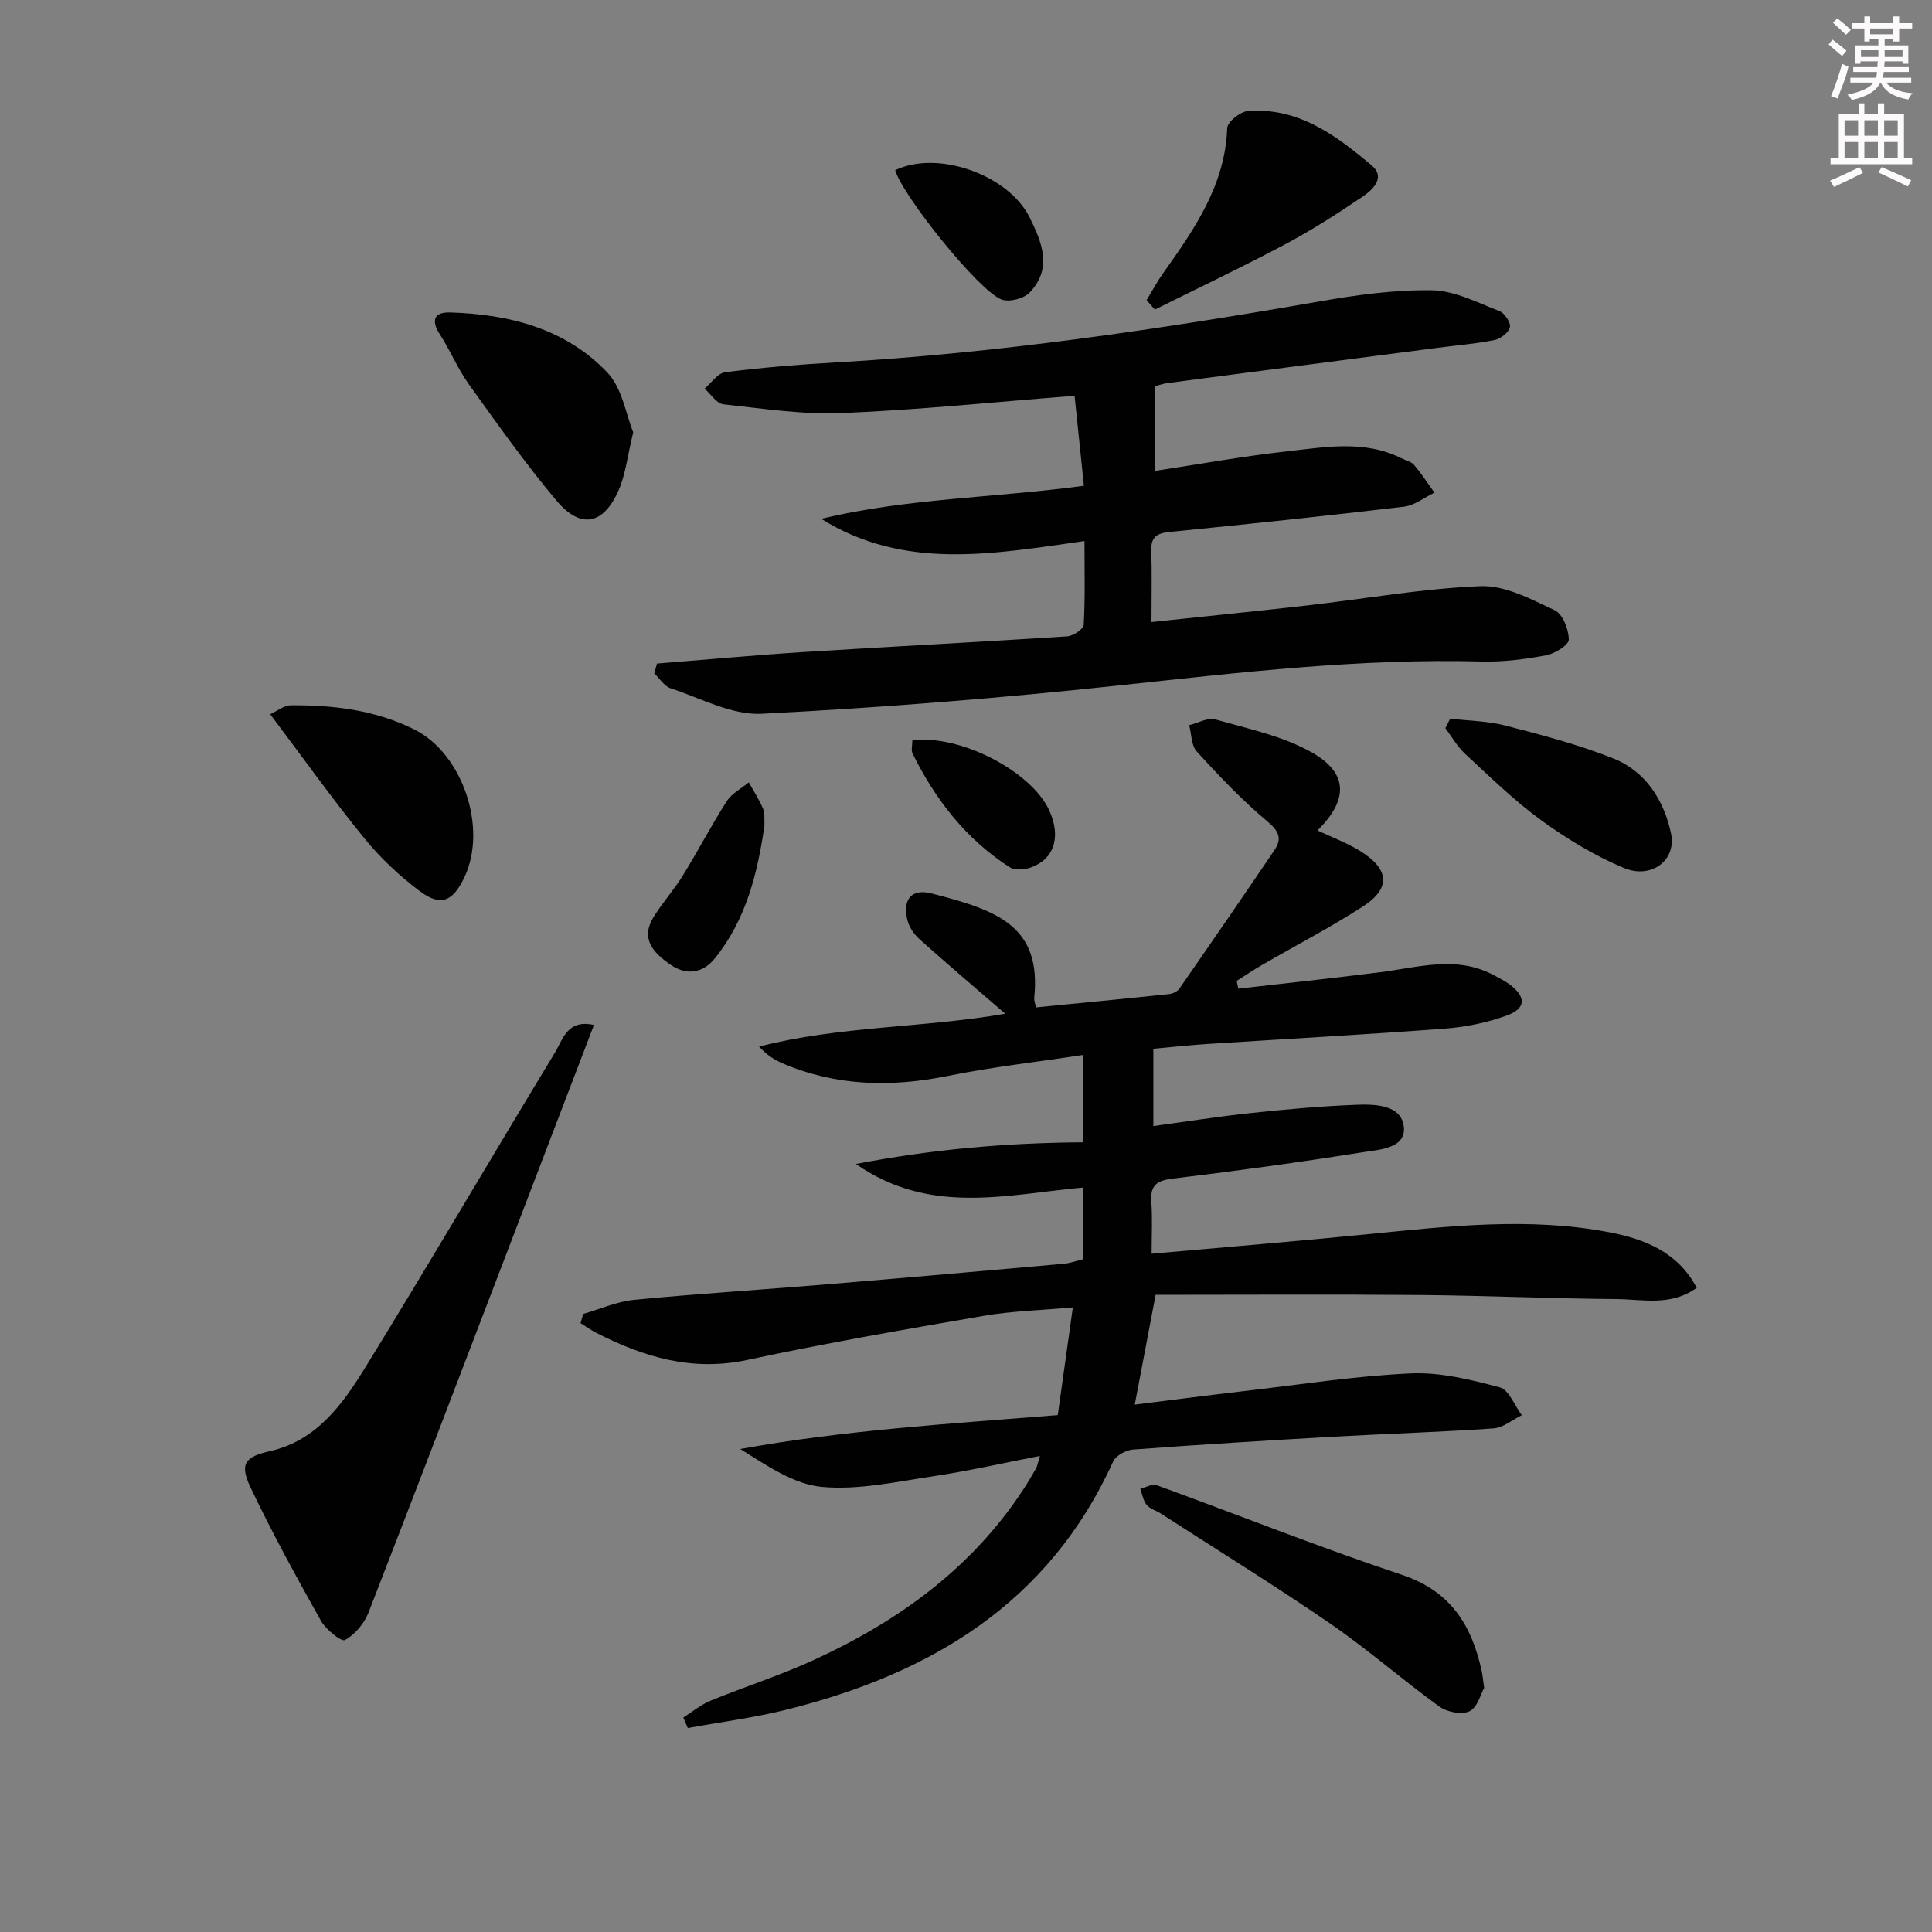
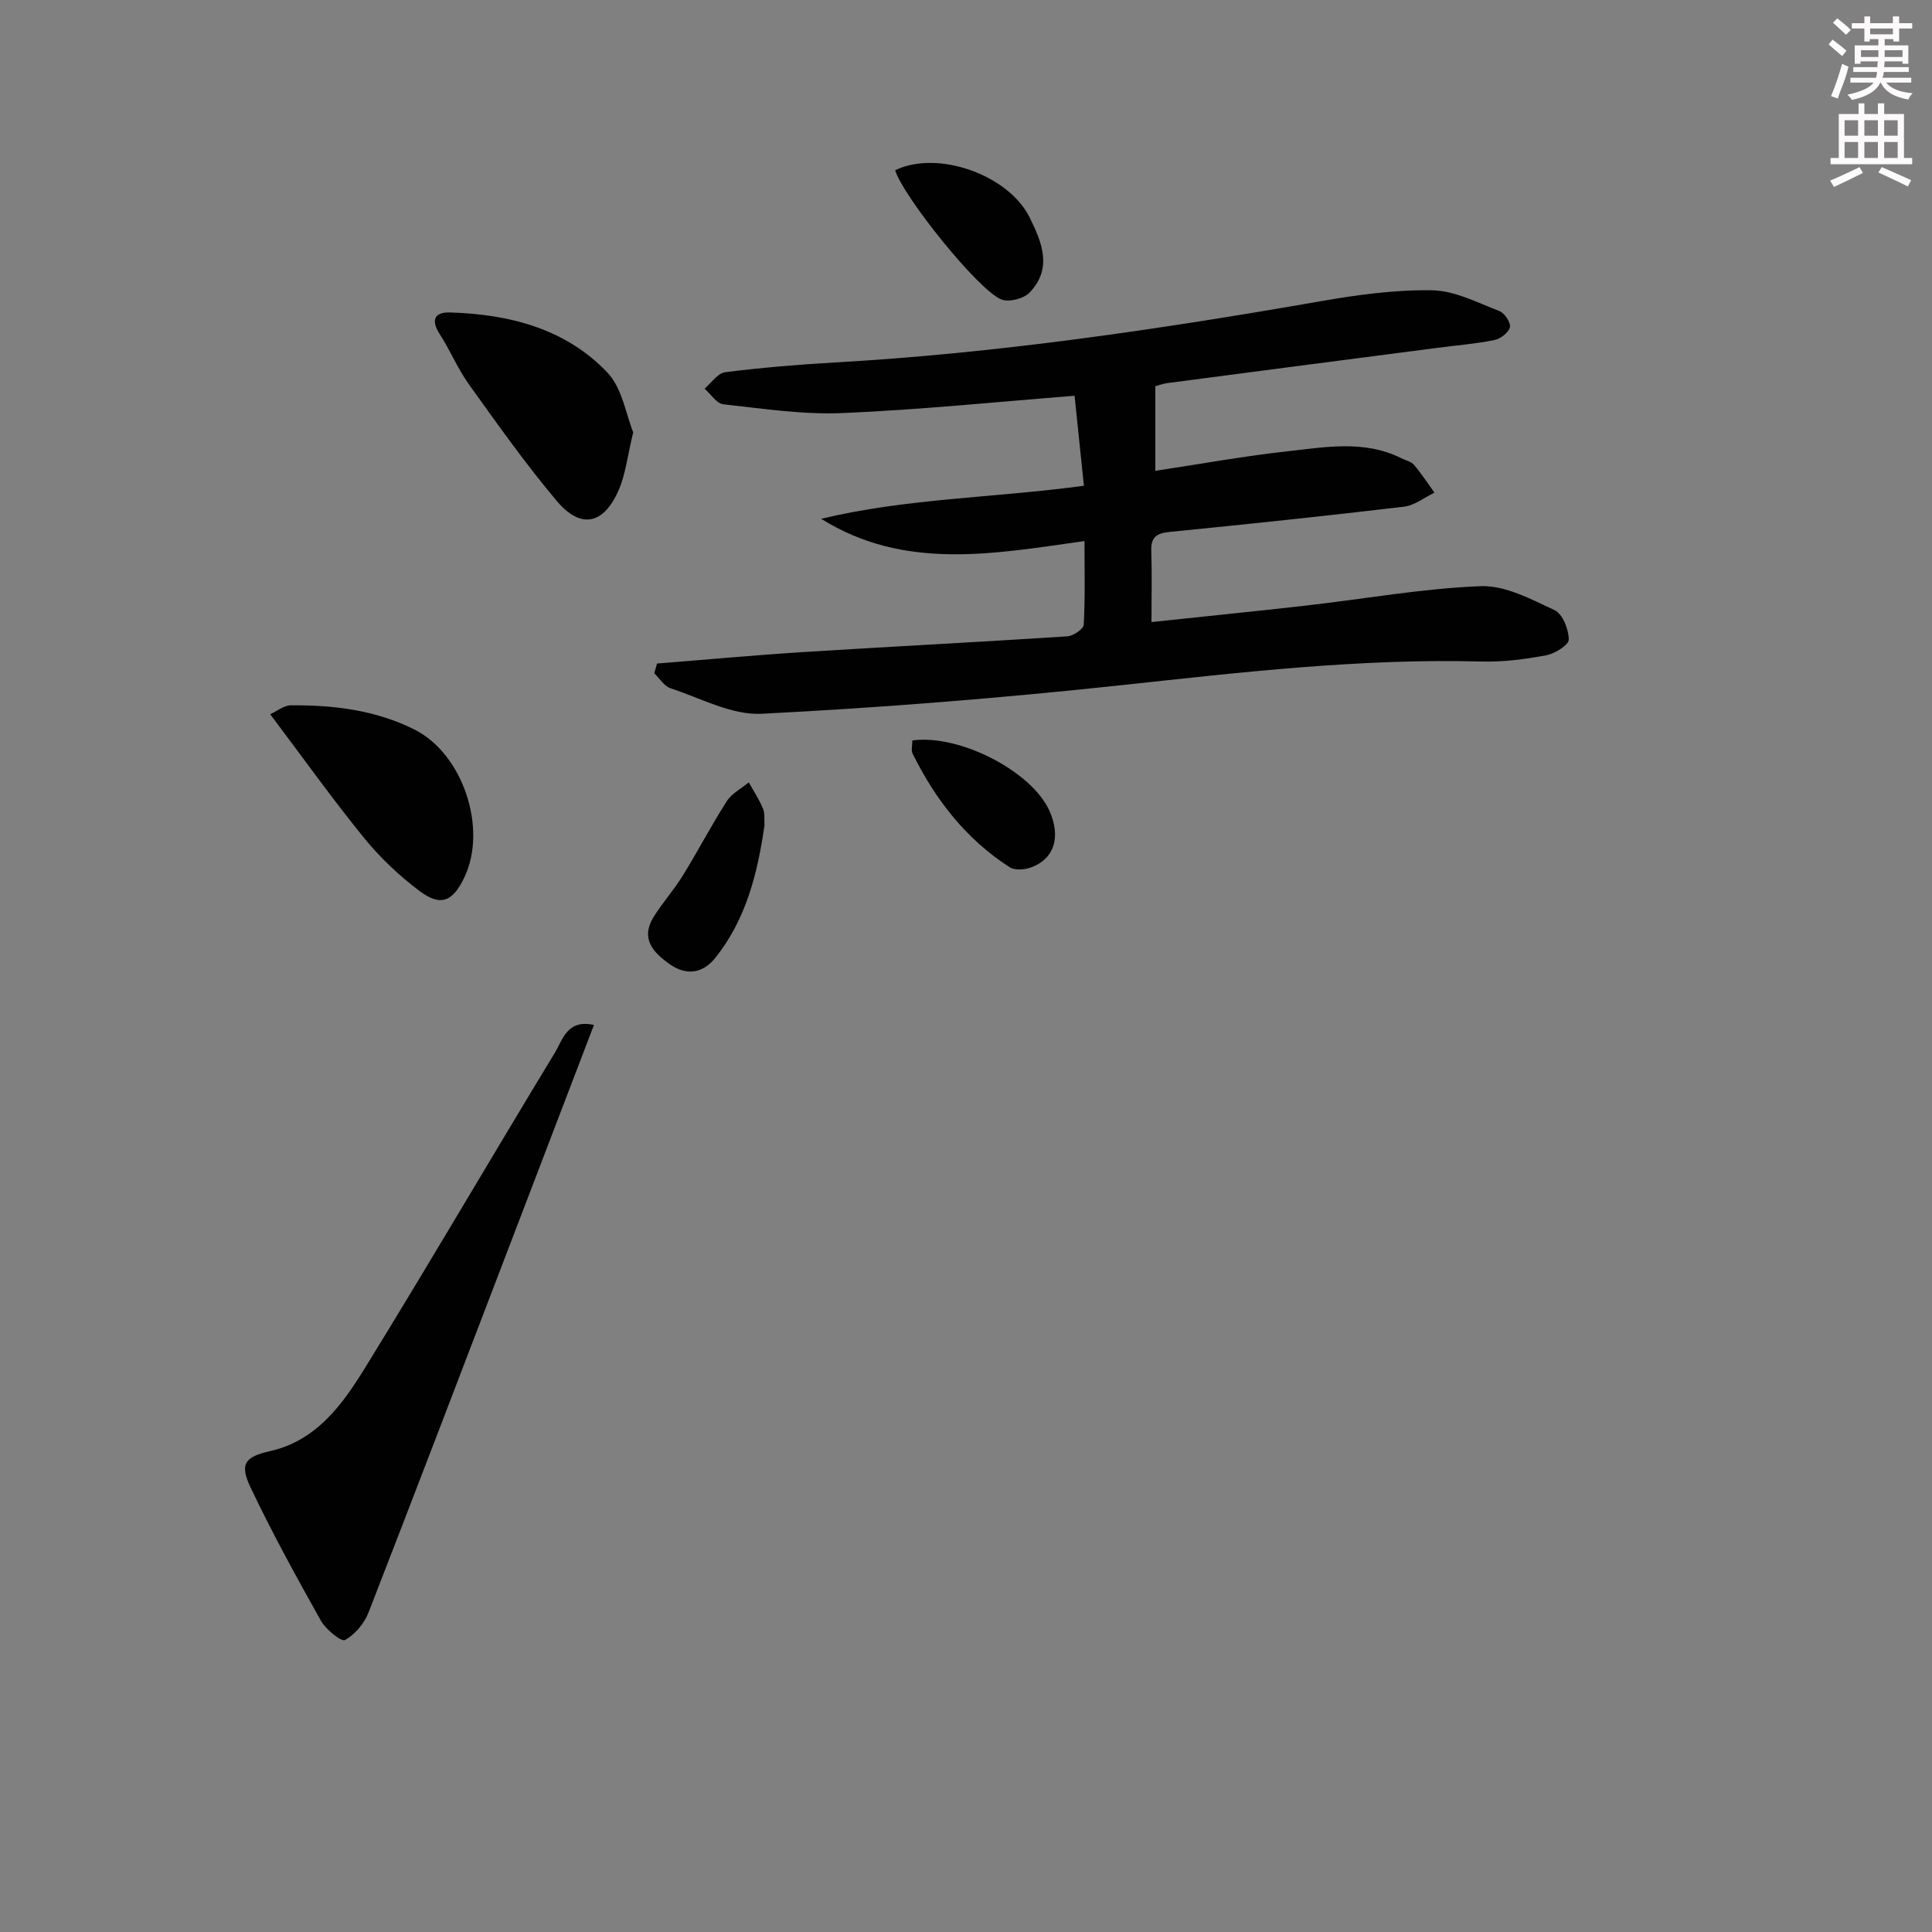
<svg xmlns="http://www.w3.org/2000/svg" enable-background="new 0 0 400 400" viewBox="0 0 400 400">
  <rect x="0" y="0" width="400" height="400" fill="#808080" stroke="none" />
  <g fill="#010102">
-     <path d="m224.28 236.5c0-6.14 0-11.72 0-18.09-9.53 1.45-18.87 2.49-28.05 4.35-11.73 2.38-23.1 2.13-34.2-2.6-1.72-.73-3.31-1.78-4.87-3.47 16.61-4.3 33.7-3.83 50.97-6.81-6.3-5.45-12.12-10.37-17.78-15.45-1.14-1.03-2.18-2.57-2.51-4.04-.94-4.2.84-6.48 5.04-5.41 13.62 3.49 22.79 6.7 21.24 21.67-.05.46.17.95.36 1.92 9.22-.91 18.41-1.79 27.59-2.76.75-.08 1.7-.54 2.11-1.13 6.62-9.53 13.2-19.09 19.7-28.7 1.7-2.51.75-4.04-1.65-6.06-5.18-4.35-9.87-9.31-14.45-14.32-1.15-1.25-1.08-3.61-1.58-5.46 1.82-.44 3.87-1.64 5.44-1.19 6.81 1.95 14.02 3.44 20.06 6.89 7.49 4.28 7.43 9.82 1.07 16.09 3.05 1.45 6.13 2.58 8.86 4.28 6.09 3.79 6.36 7.73.47 11.52-6.7 4.31-13.79 8-20.7 11.99-1.82 1.05-3.58 2.23-5.36 3.36.11.54.22 1.08.34 1.61 9.76-1.12 19.53-2.16 29.28-3.39 8.02-1.01 16.05-3.61 23.89.74 1.01.56 2.07 1.08 3 1.77 3.47 2.6 3.43 5-.64 6.46-4.01 1.44-8.35 2.36-12.6 2.68-16.41 1.24-32.85 2.13-49.28 3.19-3.64.24-7.27.63-11.24.99v16.01c6.82-.93 13.49-1.99 20.19-2.7 7.27-.77 14.56-1.43 21.86-1.71 3.92-.15 9.33 0 9.81 4.59.46 4.43-5.02 4.69-8.38 5.22-13.1 2.08-26.24 3.89-39.41 5.47-3.34.4-4.75 1.36-4.49 4.83.25 3.43.06 6.9.06 10.73 15.36-1.37 30.06-2.58 44.75-4.04 16.71-1.66 33.46-3.6 50.12-.38 7.1 1.37 14.06 4.02 17.99 11.48-5.38 3.88-11.2 2.37-16.67 2.33-13.48-.1-26.95-.72-40.43-.84-18.62-.16-37.24-.04-54.93-.04-1.64 8.64-2.99 15.73-4.32 22.73 7.42-.92 15.2-1.94 22.98-2.84 11.39-1.32 22.76-3.11 34.18-3.62 6.11-.28 12.43 1.3 18.42 2.89 1.89.5 3.05 3.76 4.55 5.76-1.94.95-3.84 2.59-5.84 2.73-10.95.77-21.93 1.09-32.89 1.71-13.94.79-27.88 1.64-41.81 2.68-1.45.11-3.52 1.27-4.08 2.5-13.33 29.38-37.86 43.96-67.74 51.38-6.67 1.66-13.54 2.53-20.31 3.77-.31-.72-.62-1.45-.93-2.17 1.86-1.17 3.59-2.65 5.6-3.47 7.06-2.9 14.37-5.22 21.29-8.39 17.55-8.03 32.81-19 43.56-35.45.91-1.39 1.75-2.83 2.58-4.27.23-.41.3-.91.81-2.59-7.8 1.51-14.93 3.15-22.14 4.22-7.63 1.14-15.45 2.89-22.98 2.2-5.86-.54-11.41-4.41-16.93-7.85 21.71-3.93 43.43-5.22 65.74-7.02 1.01-7.19 1.98-14.15 3.12-22.3-6.83.62-12.75.76-18.53 1.76-16.35 2.82-32.7 5.66-48.92 9.13-11.34 2.42-21.32-.58-31.13-5.57-1.16-.59-2.23-1.36-3.34-2.05.18-.64.36-1.27.54-1.91 3.51-1.01 6.97-2.57 10.54-2.92 13.07-1.27 26.18-2.07 39.27-3.16 16.56-1.37 33.12-2.84 49.68-4.31 1.3-.12 2.58-.59 4.01-.94 0-4.8 0-9.54 0-14.84-15.82 1.42-31.67 5.84-47.04-4.88 15.93-3.06 31.11-4.38 47.08-4.49z" />
    <path d="m136.03 137.38c10.22-.81 20.43-1.76 30.66-2.4 18.09-1.14 36.19-2.05 54.27-3.23 1.24-.08 3.36-1.5 3.41-2.4.32-5.6.16-11.23.16-17.33-18.86 2.65-37.26 6.17-54.52-4.61 17.7-4.25 35.89-4.33 54.4-6.84-.64-6.15-1.27-12.29-1.93-18.63-16.03 1.25-32.02 2.91-48.05 3.58-8.19.35-16.48-.92-24.68-1.82-1.39-.15-2.59-2.12-3.88-3.24 1.42-1.18 2.73-3.21 4.28-3.4 7.56-.95 15.18-1.59 22.79-2.02 33.72-1.92 67.05-6.85 100.28-12.64 7.67-1.34 15.51-2.43 23.26-2.3 4.69.07 9.39 2.55 13.95 4.3 1.07.41 2.39 2.39 2.18 3.34-.24 1.1-1.93 2.4-3.18 2.66-3.88.78-7.85 1.1-11.78 1.61-18.59 2.42-37.19 4.83-55.78 7.28-1.3.17-2.55.65-2.67.68v17.51c9.19-1.39 18.26-3.04 27.4-4.05 7.86-.87 15.9-2.37 23.53 1.44.89.45 2.03.68 2.63 1.38 1.54 1.81 2.83 3.82 4.23 5.75-2.09 1-4.11 2.64-6.3 2.9-16.16 1.92-32.34 3.62-48.53 5.23-2.66.27-3.9 1.05-3.8 3.9.16 4.62.04 9.26.04 14.76 11.08-1.18 21.58-2.23 32.06-3.42 12.03-1.37 24.03-3.54 36.09-4.01 5.07-.2 10.46 2.7 15.33 4.98 1.66.77 2.9 3.97 2.92 6.07.01 1.11-2.87 2.93-4.67 3.26-4.39.82-8.92 1.41-13.37 1.29-25.03-.67-49.77 2.23-74.59 4.9-24.76 2.66-49.62 4.66-74.49 5.92-6.19.31-12.62-3.24-18.85-5.28-1.32-.43-2.26-2.04-3.37-3.1.21-.7.39-1.36.57-2.02z" />
    <path d="m122.97 212.21c-5.18 13.54-10.25 26.8-15.32 40.05-10.42 27.21-20.79 54.44-31.35 81.59-.88 2.27-2.81 4.56-4.88 5.7-.75.41-3.97-2.19-4.99-4.01-5.09-9.08-10.11-18.22-14.57-27.61-2.33-4.9-1.08-6.33 4.02-7.48 9.65-2.18 15.01-9.65 19.7-17.25 13.33-21.63 26.15-43.59 39.34-65.31 1.58-2.64 2.53-6.93 8.05-5.68z" />
-     <path d="m307.28 349.46c-.69 1.21-1.36 4-3 4.82-1.58.79-4.66.21-6.24-.93-7.67-5.54-14.82-11.83-22.61-17.19-11.5-7.9-23.38-15.24-35.1-22.8-.97-.63-2.25-.97-2.94-1.81-.72-.87-.89-2.19-1.3-3.32 1.13-.27 2.46-1.07 3.37-.74 16.95 6.16 33.72 12.87 50.83 18.57 10.07 3.36 14.39 10.42 16.47 19.86.18.81.25 1.64.52 3.54z" />
    <path d="m131.1 89.5c-1.21 4.99-1.58 8.7-3 11.95-3.13 7.18-7.85 8.17-12.85 2.24-6.49-7.7-12.32-15.97-18.2-24.16-2.31-3.22-3.83-6.99-5.99-10.32-1.91-2.95-1.11-4.62 2.13-4.52 12.27.38 23.91 3.33 32.58 12.46 3.08 3.26 3.84 8.72 5.33 12.35z" />
    <path d="m55.94 147.87c1.4-.63 2.84-1.83 4.28-1.84 8.85-.07 17.55.98 25.6 5.02 9.99 5.01 15.15 20.41 10.34 30.56-2.41 5.08-4.91 6.16-9.3 2.86-4.2-3.16-8.14-6.87-11.45-10.94-6.58-8.09-12.64-16.59-19.47-25.66z" />
-     <path d="m237.39 62.14c1.14-1.87 2.17-3.81 3.43-5.59 6.46-9.1 12.82-18.17 13.26-30.02.05-1.28 2.67-3.41 4.22-3.53 10.46-.84 18.3 5.01 25.69 11.25 2.97 2.5.19 5.07-1.9 6.48-5.21 3.53-10.54 6.94-16.09 9.89-8.86 4.71-17.93 9.01-26.91 13.48-.57-.65-1.14-1.31-1.7-1.96z" />
-     <path d="m300.24 148.79c3.82.45 7.75.48 11.43 1.43 7.54 1.96 15.15 3.93 22.36 6.81 6.71 2.68 10.48 8.66 11.94 15.54 1.17 5.49-4.04 9.52-9.75 7.14-6.05-2.53-11.82-6.03-17.14-9.89-5.62-4.09-10.64-9.03-15.77-13.77-1.61-1.49-2.73-3.52-4.07-5.3.35-.65.68-1.31 1-1.96z" />
    <path d="m185.34 35.24c8.82-4.26 23.47.97 27.83 9.77 2.62 5.29 4.75 10.58-.01 15.57-1.2 1.25-4.19 2.02-5.78 1.44-4.74-1.75-20.58-21.6-22.04-26.78z" />
    <path d="m158.28 170.87c-1.43 9.92-3.81 19.54-10.26 27.53-2.46 3.05-5.82 3.7-9.31 1.26-3.51-2.46-6.16-5.34-3.37-9.84 1.83-2.95 4.2-5.57 6.02-8.53 3.14-5.08 5.9-10.39 9.11-15.41 1.03-1.61 3.01-2.62 4.56-3.9 1 1.8 2.15 3.54 2.94 5.43.43 1.02.23 2.3.31 3.46z" />
    <path d="m188.89 153.3c9.83-1.33 24.66 6.41 28.34 14.47 2.52 5.52 1.04 10.2-3.98 11.89-1.28.43-3.2.55-4.23-.12-9.03-5.82-15.39-14.01-20.09-23.55-.32-.67-.04-1.62-.04-2.69z" />
  </g>
  <path d="m378.6 9.2.8-1c.9.7 1.9 1.4 2.9 2.3l-.9 1.1c-1.1-.9-2-1.7-2.8-2.4zm.5 10.7c.9-2.1 1.6-4.3 2.3-6.7.4.2.8.4 1.3.6-.7 3.1-1.5 4.3-2.2 6.6zm.4-15.2.9-.9c1 .8 2 1.6 2.8 2.4l-1 1c-1-.9-1.9-1.8-2.7-2.5zm12.5-1.3h1.2v1.4h2.7v1.1h-2.7v2.7h-1.2v-.5h-1.8v1.3h4.9v3.8h-1.2v-.5h-3.7c0 .4-.1.9-.1 1.2h5.1v1h-5.2c0 .5-.1.9-.3 1.2h6v1h-5.2c1.1 1.3 2.9 2 5.5 2.2-.4.4-.7.8-.9 1.3-2.9-.5-4.8-1.6-5.7-3.5h-.1c-.8 1.7-2.7 2.9-5.9 3.6-.2-.4-.6-.8-.9-1.1 2.8-.6 4.6-1.4 5.4-2.5h-4.8v-1h5.3c.1-.3.2-.7.2-1.2h-4.9v-1h5c0-.4 0-.8.1-1.2h-3.6v.5h-1.2v-3.8h4.9v-1.3h-1.8v.5h-1.1v-2.7h-2.6v-1.1h2.6v-1.4h1.2v1.4h4.7v-1.4zm-6.7 8.4h3.6c0-.4 0-.9 0-1.4h-3.6zm1.9-4.7h4.7v-1.2h-4.7zm6.7 3.3h-3.7v1.4h3.7z" fill="#fcfafa" />
  <path d="m384.7 21.4h1.3v2.2h2.8v-2.2h1.3v2.2h4.1v9.1h1.7v1.3h-16.9v-1.3h1.7v-9.1h4.1v-2.2zm.3 13.2.7 1.2c-1.8.9-3.8 1.9-6 2.9-.2-.4-.5-.8-.8-1.3 2.4-1 4.4-2 6.1-2.8zm-3.1-6.5h2.8v-3.2h-2.8zm0 4.6h2.8v-3.3h-2.8v3.2zm4.1-4.6h2.8v-3.2h-2.8zm0 4.6h2.8v-3.3h-2.8zm3.6 1.9c2.1.9 4.1 1.8 6.1 2.7l-.7 1.3c-2.2-1.1-4.2-2-6.1-2.9zm3.3-9.7h-2.8v3.2h2.8zm-2.8 7.8h2.8v-3.3h-2.8z" fill="#fcfafa" />
</svg>